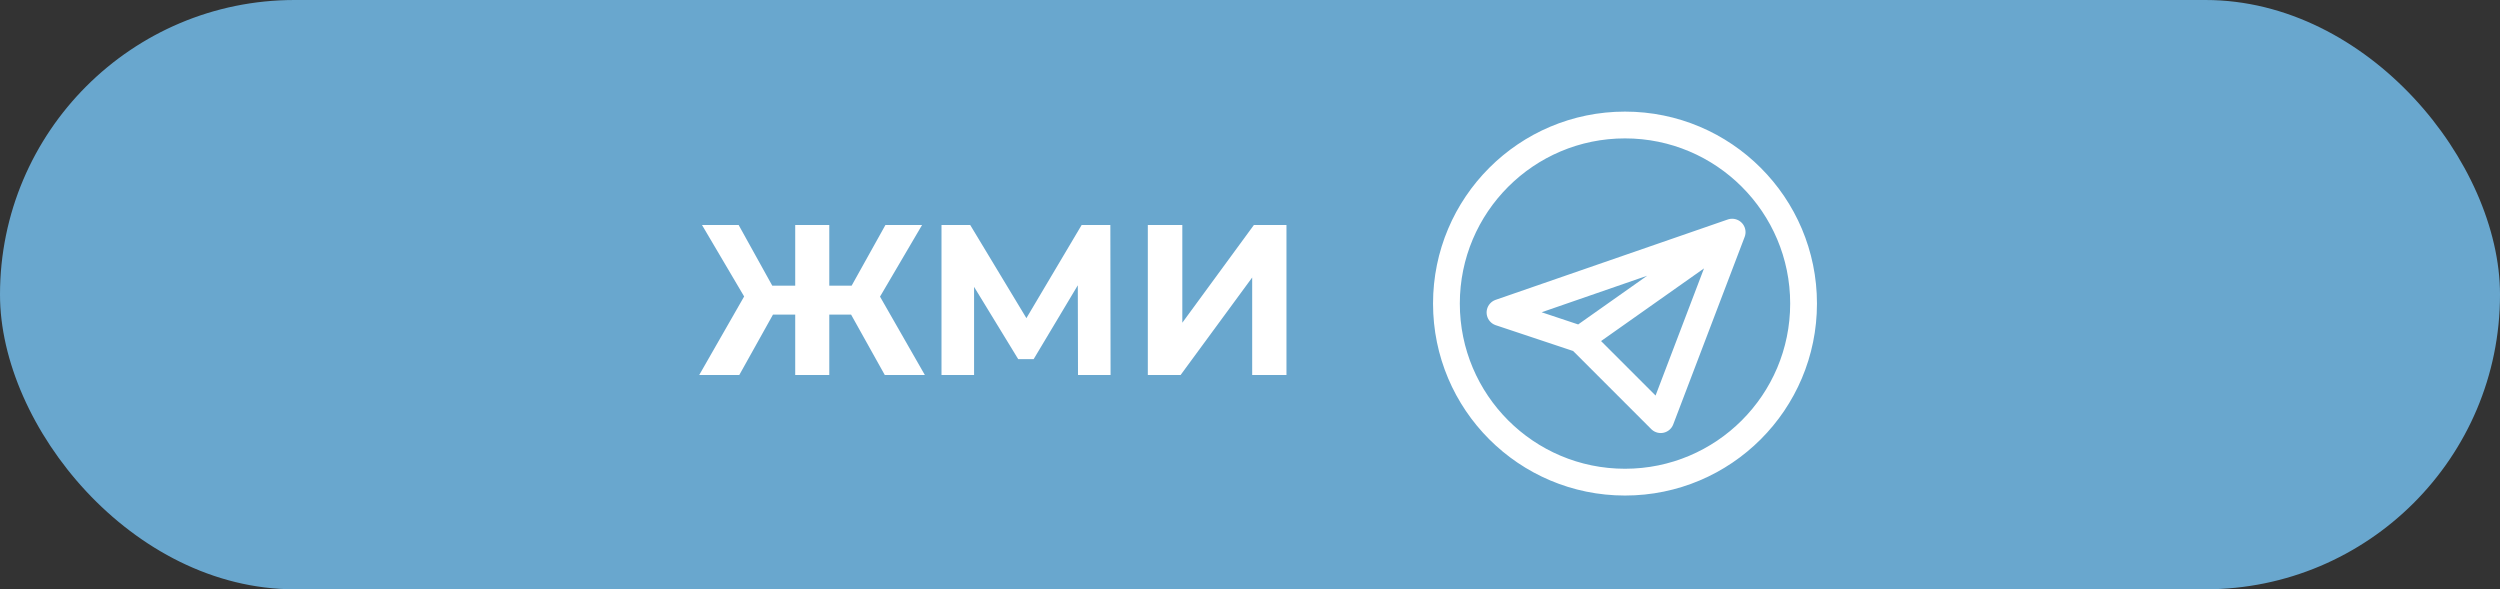
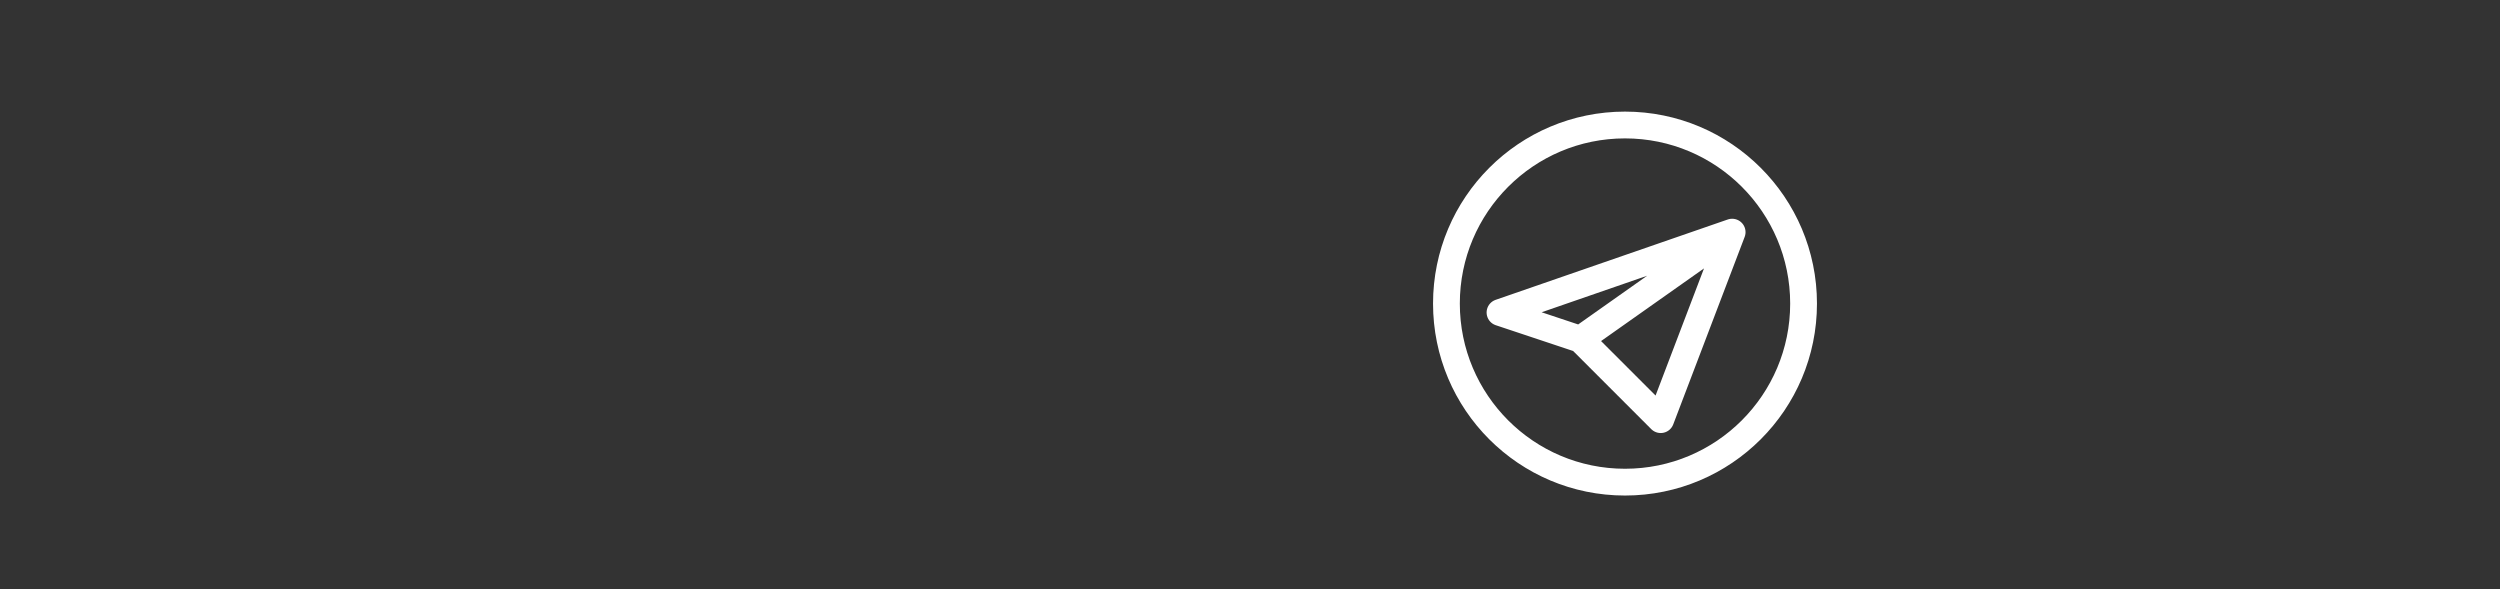
<svg xmlns="http://www.w3.org/2000/svg" width="140" height="33" viewBox="0 0 140 33" fill="none">
  <rect x="0" y="0" width="140" height="33" fill="#333333" stroke="none" />
-   <rect width="140" height="33" rx="16.5" fill="#69A7CE" />
  <path d="M97 13L84 17.5L88.5 19M97 13L88.5 19M97 13L93 23.5L88.5 19M91 27C96.523 27 101 22.523 101 17C101 11.477 96.523 7 91 7C85.477 7 81 11.477 81 17C81 22.523 85.477 27 91 27Z" stroke="white" stroke-width="1.5" stroke-linecap="round" stroke-linejoin="round" />
-   <path d="M49.548 21L47.292 16.956L48.936 16.008L51.792 21H49.548ZM45.864 17.616V15.996H48.48V17.616H45.864ZM49.044 17.016L47.244 16.8L49.584 12.6H51.636L49.044 17.016ZM41.4 21H39.156L42.012 16.008L43.656 16.956L41.4 21ZM46.44 21H44.532V12.6H46.44V21ZM45.096 17.616H42.468V15.996H45.096V17.616ZM41.916 17.016L39.312 12.6H41.364L43.692 16.8L41.916 17.016ZM52.724 21V12.6H54.332L57.908 18.528H57.056L60.572 12.6H62.18L62.192 21H60.368L60.356 15.396H60.704L57.884 20.112H57.02L54.14 15.396H54.548V21H52.724ZM64.278 21V12.6H66.21V18.072L70.218 12.6H72.042V21H70.122V15.54L66.114 21H64.278Z" fill="white" />
</svg>